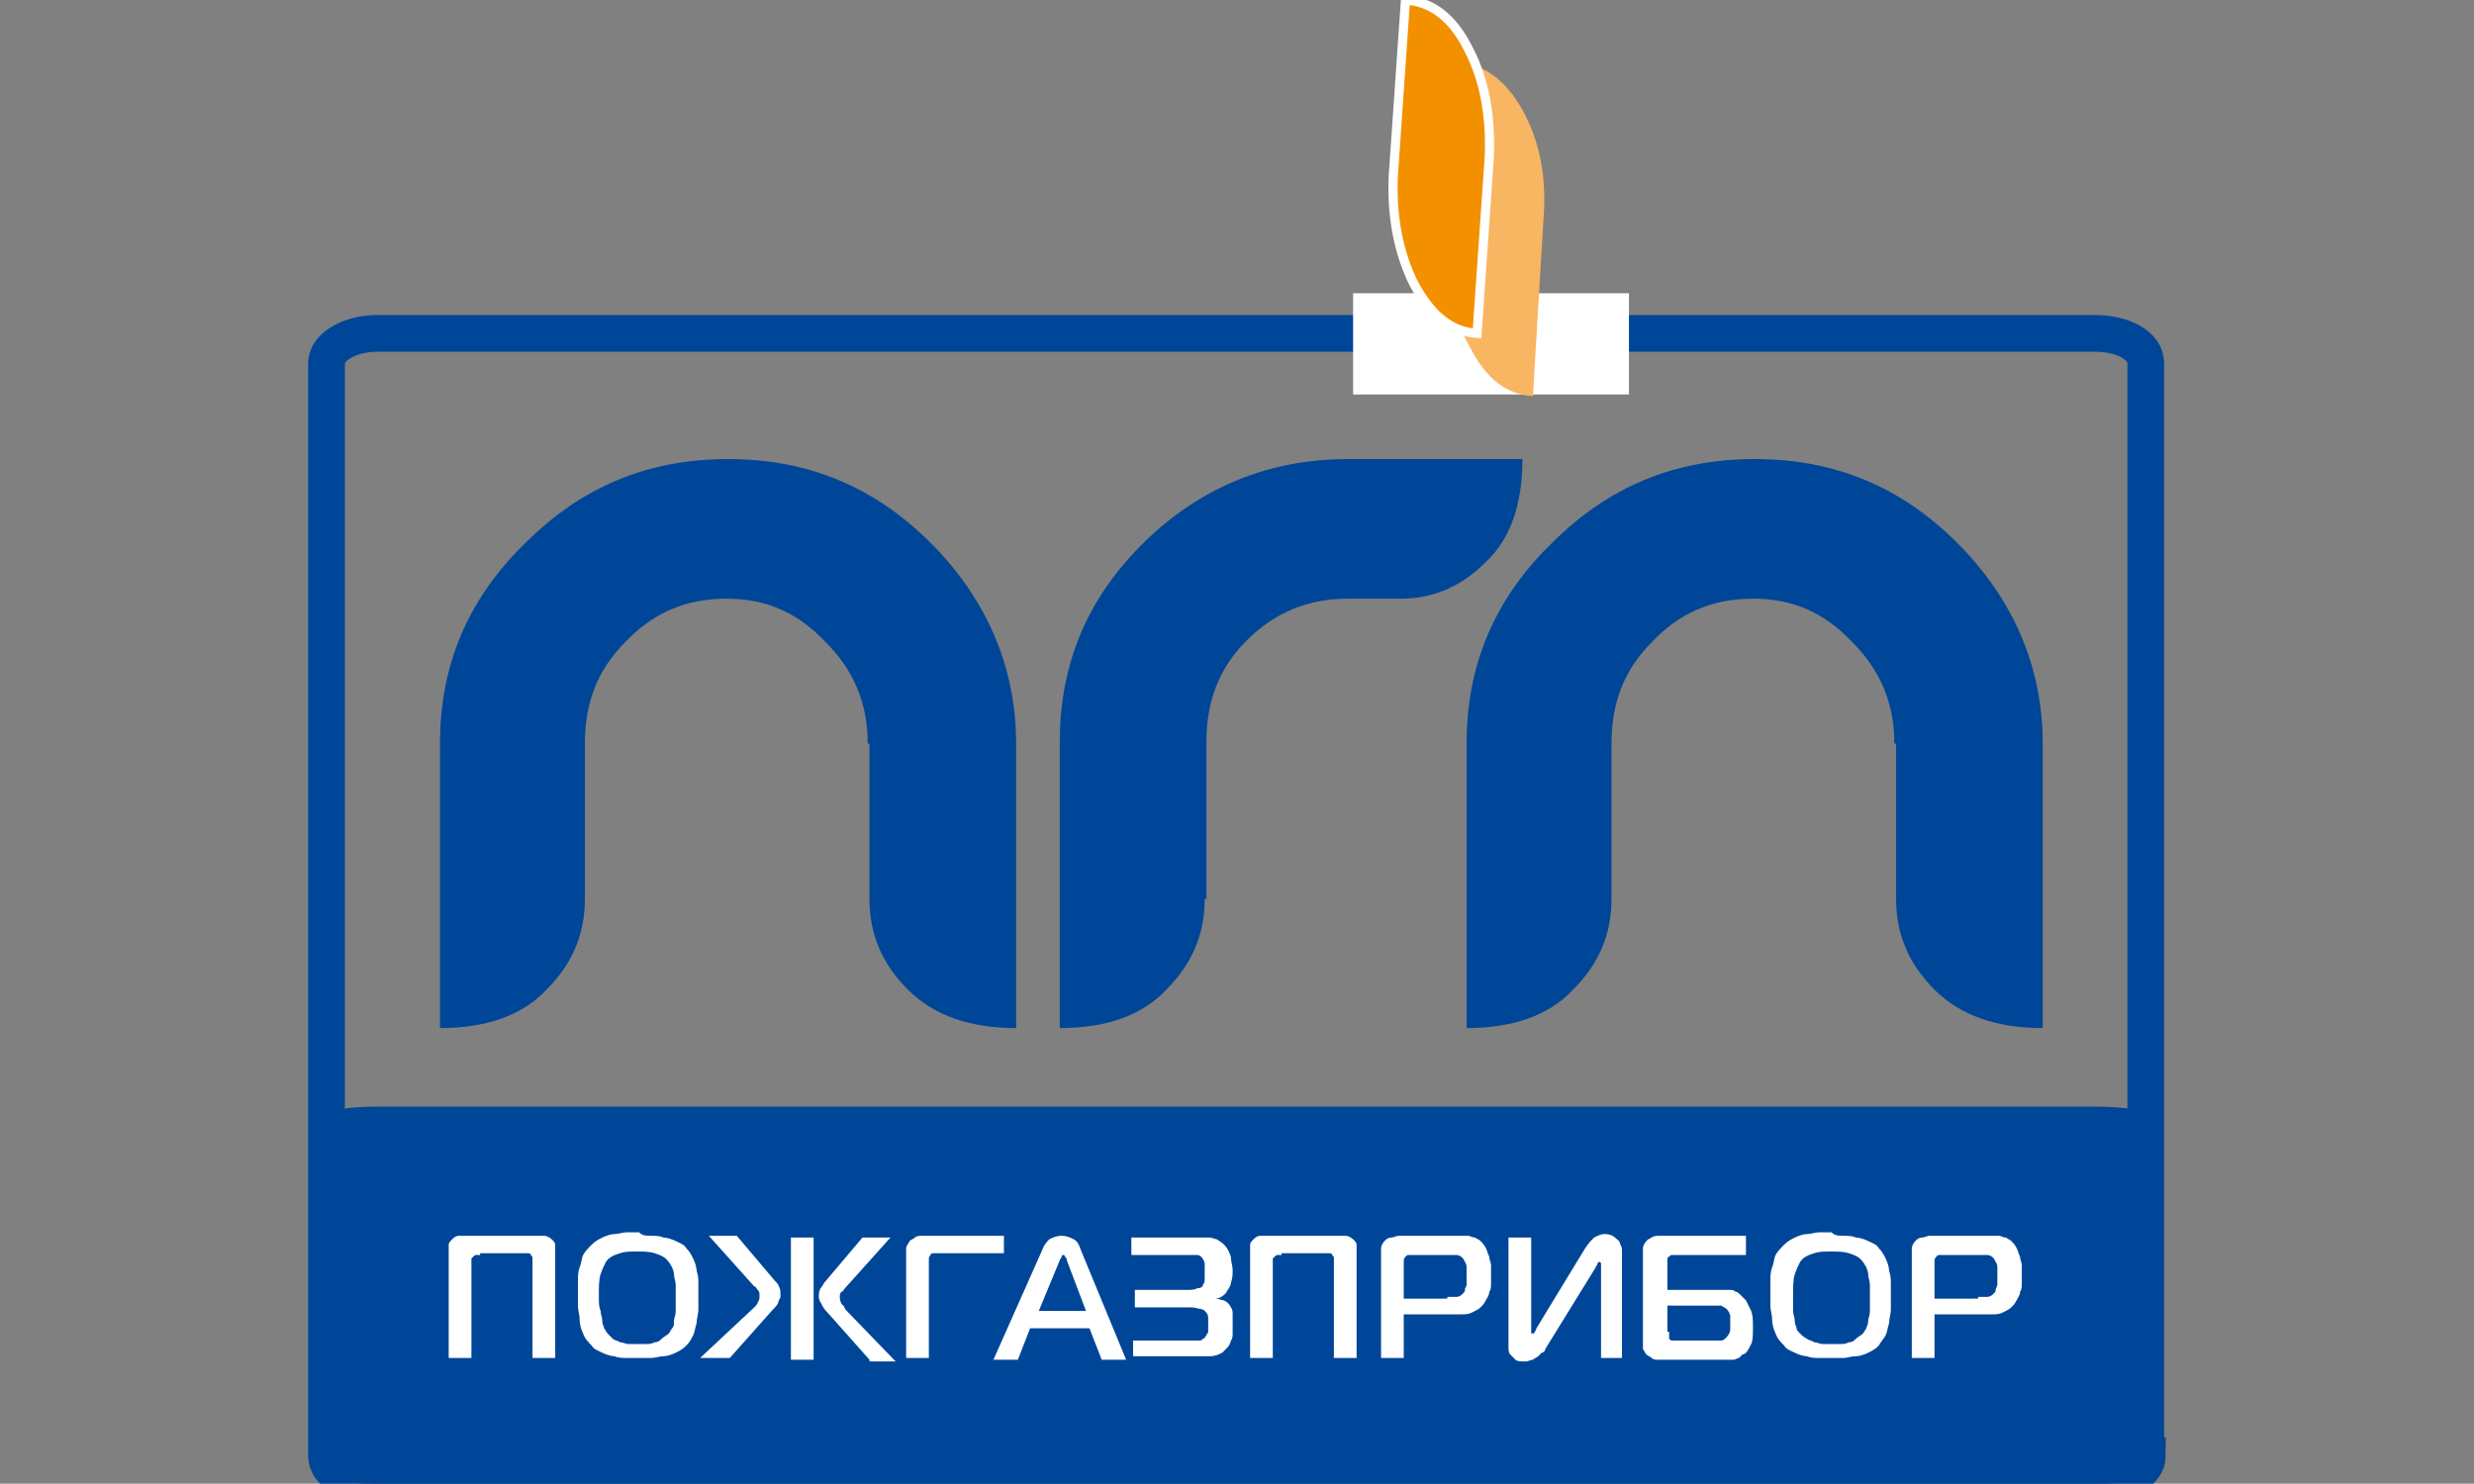
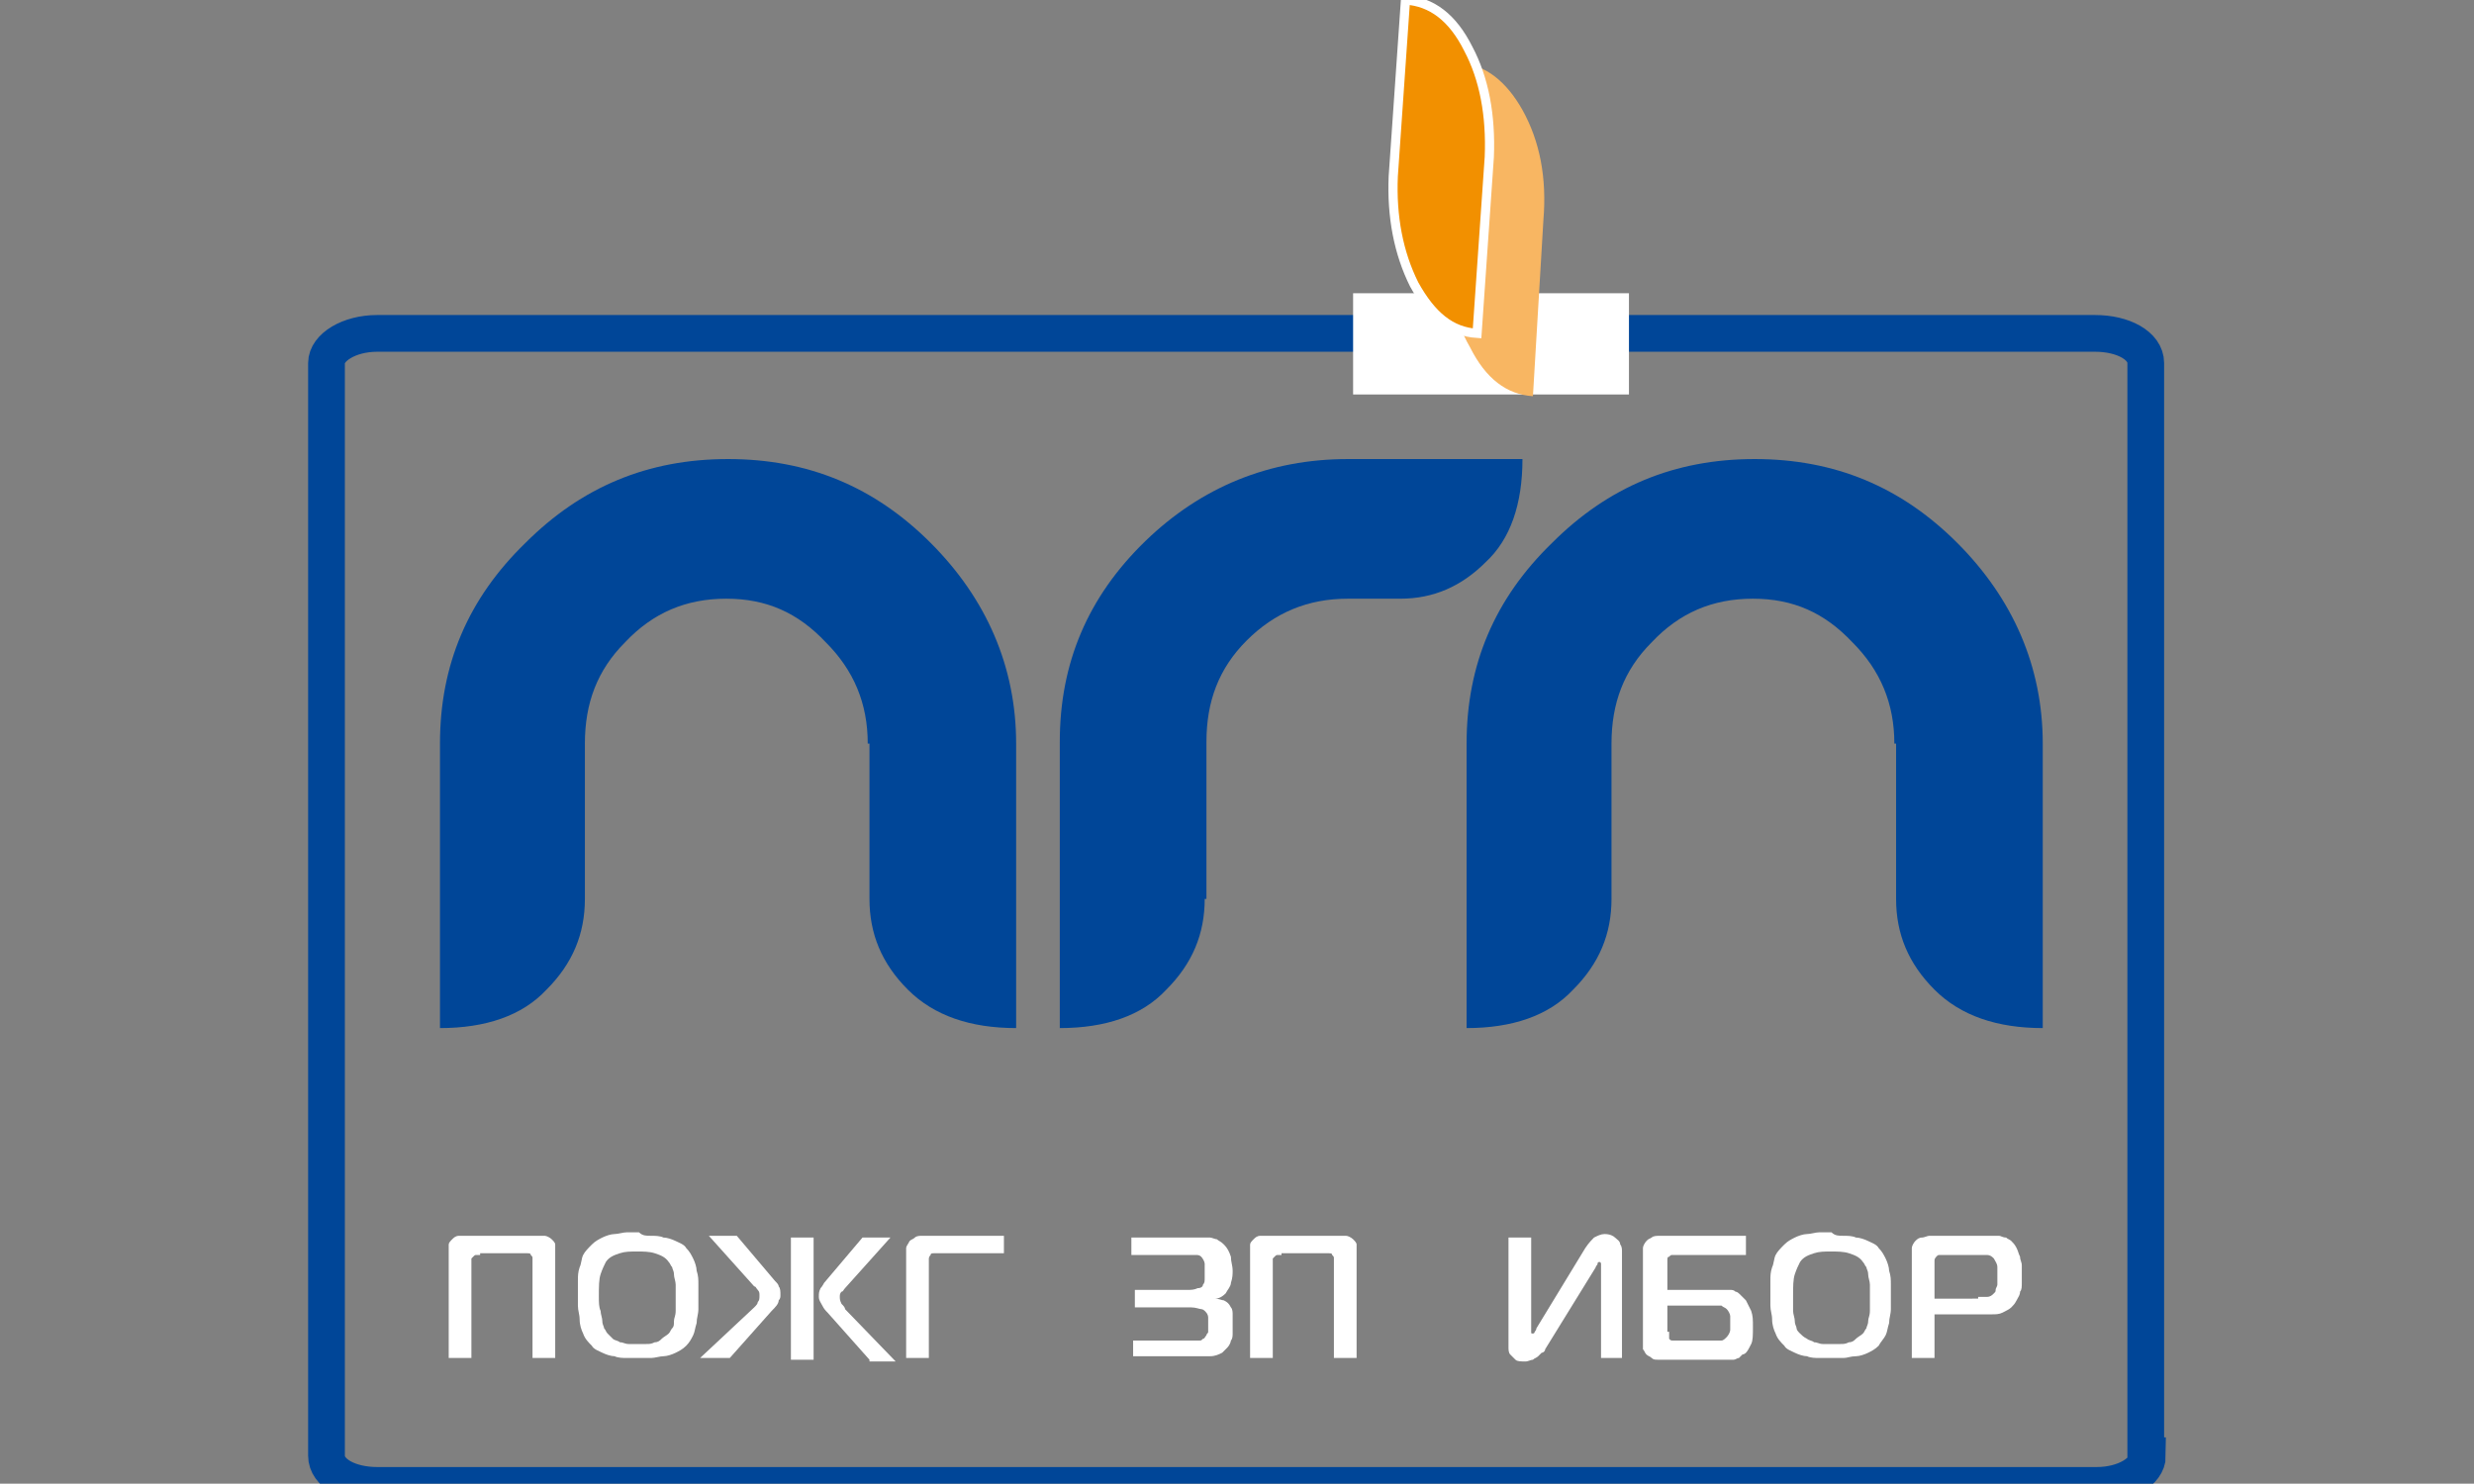
<svg xmlns="http://www.w3.org/2000/svg" id="Layer_1" x="0px" y="0px" viewBox="0 0 141.7 85" style="enable-background:new 0 0 141.7 85;" xml:space="preserve">
  <rect x="0" y="0" width="141.7" height="85" fill="#808080" stroke="none" />
  <style type="text/css"> .st0{fill:none;stroke:#004698;stroke-width:2.104;} .st1{fill:#004698;} .st2{fill:#FFFFFF;} .st3{fill:#F8B662;} .st4{fill:#F29000;stroke:#FFFFFF;stroke-width:0.526;} </style>
  <g>
    <path class="st0" d="M123,83.4c0,0.9-1.3,1.7-2.9,1.7H21.6c-1.6,0-2.9-0.7-2.9-1.7V20.8c0-0.9,1.3-1.7,2.9-1.7h98.4 c1.6,0,2.9,0.7,2.9,1.7V83.4z" />
-     <path class="st1" d="M123,84.5c0,0.3-1.3,0.5-2.9,0.5H21.6c-1.6,0-2.9-0.2-2.9-0.5V63.9c0-0.3,1.3-0.5,2.9-0.5h98.4 c1.6,0,2.9,0.2,2.9,0.5V84.5z" />
    <g>
      <path class="st1" d="M49.7,42.6c0-2.3-0.8-4.2-2.4-5.8c-1.6-1.7-3.4-2.5-5.7-2.5c-2.3,0-4.2,0.8-5.8,2.5c-1.6,1.6-2.3,3.5-2.3,5.8 v8.9c0,2-0.7,3.7-2.2,5.2c-1.4,1.5-3.5,2.2-6.1,2.2V42.6c0-4.5,1.6-8.3,4.9-11.5c3.2-3.2,7-4.8,11.6-4.8c4.6,0,8.4,1.6,11.6,4.8 c3.2,3.2,4.9,7.1,4.9,11.5v16.3c-2.6,0-4.7-0.7-6.2-2.2c-1.5-1.5-2.2-3.2-2.2-5.2V42.6z" />
      <path class="st1" d="M69,51.5c0,2-0.7,3.7-2.2,5.2c-1.4,1.5-3.5,2.2-6.1,2.2V42.5c0-4.5,1.6-8.3,4.9-11.5 c3.2-3.1,7.1-4.7,11.6-4.7h10c0,2.6-0.7,4.6-2.1,5.9c-1.4,1.4-3,2.1-4.9,2.1h-3c-2.3,0-4.2,0.8-5.8,2.4c-1.6,1.6-2.3,3.5-2.3,5.8 V51.5z" />
      <path class="st1" d="M108.5,42.6c0-2.3-0.8-4.2-2.4-5.8c-1.6-1.7-3.4-2.5-5.7-2.5c-2.3,0-4.2,0.8-5.8,2.5 c-1.6,1.6-2.3,3.5-2.3,5.8v8.9c0,2-0.7,3.7-2.2,5.2c-1.4,1.5-3.5,2.2-6.1,2.2V42.6c0-4.5,1.6-8.3,4.9-11.5c3.2-3.2,7-4.8,11.6-4.8 c4.6,0,8.4,1.6,11.6,4.8c3.2,3.2,4.9,7.1,4.9,11.5v16.3c-2.6,0-4.7-0.7-6.2-2.2c-1.5-1.5-2.2-3.2-2.2-5.2V42.6z" />
    </g>
    <g>
      <path class="st2" d="M27.5,71.9c-0.1,0-0.1,0-0.2,0c-0.1,0-0.1,0-0.2,0.1c0,0-0.1,0.1-0.1,0.1c0,0.1,0,0.1,0,0.2v5.5h-1.3v-6.1 c0-0.1,0-0.2,0-0.4c0-0.1,0.1-0.2,0.2-0.3c0.1-0.1,0.2-0.2,0.4-0.2c0.1,0,0.3,0,0.4,0h4.1c0.1,0,0.3,0,0.4,0 c0.1,0,0.3,0.1,0.4,0.2c0.1,0.1,0.2,0.2,0.2,0.3c0,0.1,0,0.2,0,0.4v6.1h-1.3v-5.5c0-0.1,0-0.1,0-0.2c0-0.1,0-0.1-0.1-0.2 c0-0.1-0.1-0.1-0.2-0.1c-0.1,0-0.1,0-0.2,0H27.5z" />
      <path class="st2" d="M37.3,70.8c0.2,0,0.5,0,0.7,0.1c0.2,0,0.5,0.1,0.7,0.2c0.2,0.1,0.5,0.2,0.6,0.4c0.2,0.2,0.3,0.4,0.4,0.6 c0.1,0.2,0.2,0.5,0.2,0.7c0.1,0.3,0.1,0.5,0.1,0.8c0,0.3,0,0.5,0,0.7c0,0.2,0,0.5,0,0.7c0,0.3-0.1,0.5-0.1,0.8 c-0.1,0.3-0.1,0.5-0.2,0.7c-0.1,0.2-0.2,0.4-0.4,0.6c-0.2,0.2-0.4,0.3-0.6,0.4c-0.2,0.1-0.5,0.2-0.7,0.2c-0.2,0-0.5,0.1-0.7,0.1 c-0.2,0-0.5,0-0.7,0c-0.2,0-0.4,0-0.7,0c-0.2,0-0.5,0-0.7-0.1c-0.2,0-0.5-0.1-0.7-0.2c-0.2-0.1-0.5-0.2-0.6-0.4 c-0.2-0.2-0.4-0.4-0.5-0.7c-0.1-0.2-0.2-0.5-0.2-0.8c0-0.3-0.1-0.5-0.1-0.8c0-0.2,0-0.5,0-0.7c0-0.2,0-0.5,0-0.7 c0-0.3,0-0.5,0.1-0.8c0.1-0.2,0.1-0.5,0.2-0.7c0.1-0.2,0.3-0.4,0.5-0.6c0.2-0.2,0.4-0.3,0.6-0.4c0.2-0.1,0.5-0.2,0.7-0.2 c0.2,0,0.5-0.1,0.7-0.1c0.2,0,0.5,0,0.7,0C36.8,70.8,37,70.8,37.3,70.8z M34.4,75.1c0,0.2,0.1,0.4,0.1,0.6c0,0.2,0.1,0.3,0.1,0.4 c0.1,0.1,0.1,0.2,0.2,0.3c0.1,0.1,0.2,0.2,0.3,0.3c0.1,0.1,0.3,0.1,0.4,0.2c0.2,0,0.3,0.1,0.5,0.1c0.2,0,0.4,0,0.5,0 c0.2,0,0.4,0,0.5,0c0.2,0,0.3,0,0.5-0.1c0.2,0,0.3-0.1,0.4-0.2c0.1-0.1,0.3-0.2,0.4-0.3c0.1-0.1,0.1-0.2,0.2-0.3 c0.1-0.1,0.1-0.2,0.1-0.4c0-0.2,0.1-0.3,0.1-0.6c0-0.2,0-0.5,0-0.7c0-0.3,0-0.6,0-0.8c0-0.2-0.1-0.4-0.1-0.6 c0-0.2-0.1-0.3-0.1-0.4c-0.1-0.1-0.1-0.2-0.2-0.3c-0.2-0.3-0.5-0.4-0.8-0.5c-0.3-0.1-0.7-0.1-1-0.1c-0.4,0-0.7,0-1,0.1 c-0.3,0.1-0.6,0.2-0.8,0.5c-0.1,0.2-0.2,0.4-0.3,0.7c-0.1,0.3-0.1,0.7-0.1,1.3C34.3,74.6,34.3,74.9,34.4,75.1z" />
      <path class="st2" d="M43.2,74.9c0.1-0.1,0.2-0.2,0.2-0.3c0.1-0.1,0.1-0.2,0.1-0.4c0-0.1,0-0.2-0.1-0.3c-0.1-0.1-0.1-0.2-0.2-0.2 l-2.6-2.9h1.6l2.2,2.6c0.1,0.1,0.2,0.2,0.2,0.3c0.1,0.1,0.1,0.3,0.1,0.5c0,0.1,0,0.2-0.1,0.3c0,0.2-0.2,0.4-0.4,0.6l-2.4,2.7h-1.7 L43.2,74.9z M45.3,70.9h1.3v7h-1.3V70.9z M49.8,77.9l-2.4-2.7c-0.1-0.1-0.2-0.2-0.3-0.4c-0.1-0.2-0.2-0.3-0.2-0.5 c0-0.2,0-0.3,0.1-0.5c0.1-0.1,0.2-0.3,0.2-0.3l2.2-2.6h1.6l-2.6,2.9c-0.1,0.1-0.1,0.2-0.2,0.2c-0.1,0.1-0.1,0.2-0.1,0.3 c0,0.1,0,0.2,0.1,0.4c0.1,0.1,0.2,0.2,0.2,0.3l2.9,3H49.8z" />
      <path class="st2" d="M51.9,77.9v-6c0-0.1,0-0.3,0-0.4c0-0.1,0.1-0.2,0.2-0.4c0.1-0.1,0.2-0.1,0.3-0.2c0.1-0.1,0.3-0.1,0.4-0.1h4.7 v1h-3.8c-0.1,0-0.2,0-0.2,0c-0.1,0-0.2,0-0.2,0.1c0,0-0.1,0.1-0.1,0.2c0,0.1,0,0.1,0,0.2v5.5H51.9z" />
-       <path class="st2" d="M59.7,71.6c0.1-0.3,0.3-0.5,0.4-0.6c0.2-0.1,0.4-0.2,0.7-0.2c0.3,0,0.5,0.1,0.7,0.2c0.2,0.1,0.3,0.3,0.4,0.6 l2.6,6.3h-1.4l-0.7-1.8h-3.4l-0.7,1.8h-1.4L59.7,71.6z M59.5,75.1h2.7l-1.1-2.9c0-0.1,0-0.1-0.1-0.2c0-0.1-0.1-0.1-0.1-0.1 c0,0-0.1,0-0.1,0.1c0,0.1-0.1,0.1-0.1,0.2L59.5,75.1z" />
      <path class="st2" d="M64.9,76.8h3.2c0,0,0.1,0,0.2,0c0.1,0,0.2,0,0.2,0c0.1,0,0.2,0,0.2,0c0.1,0,0.1,0,0.2-0.1 c0.1,0,0.1-0.1,0.2-0.2c0-0.1,0.1-0.1,0.1-0.2c0-0.1,0-0.2,0-0.2c0-0.1,0-0.2,0-0.2c0-0.1,0-0.2,0-0.4c0-0.2-0.1-0.3-0.2-0.4 c0,0-0.1-0.1-0.2-0.1c-0.1,0-0.3-0.1-0.6-0.1H65v-1h3c0.2,0,0.4,0,0.6-0.1c0.2,0,0.3-0.1,0.3-0.2c0.1-0.1,0.1-0.2,0.1-0.4 c0-0.1,0-0.3,0-0.4c0-0.1,0-0.3,0-0.4c0-0.1-0.1-0.3-0.2-0.4c-0.1-0.1-0.2-0.1-0.3-0.1c-0.1,0-0.2,0-0.3,0h-3.4v-1h3.7 c0.1,0,0.2,0,0.4,0c0.1,0,0.3,0,0.4,0c0.1,0,0.3,0.1,0.4,0.1c0.1,0.1,0.2,0.1,0.4,0.3c0.2,0.2,0.3,0.4,0.4,0.7 c0,0.3,0.1,0.5,0.1,0.8c0,0.2,0,0.4-0.1,0.7c0,0.2-0.2,0.4-0.3,0.6c-0.2,0.2-0.4,0.3-0.6,0.3v0c0.2,0,0.4,0.1,0.5,0.1 c0.2,0.1,0.3,0.2,0.4,0.4c0.1,0.1,0.1,0.3,0.1,0.4c0,0.2,0,0.4,0,0.7c0,0.1,0,0.3,0,0.4c0,0.1,0,0.3-0.1,0.4 c0,0.1-0.1,0.3-0.2,0.4c-0.1,0.1-0.2,0.2-0.3,0.3c-0.2,0.1-0.4,0.2-0.7,0.2c-0.3,0-0.5,0-0.8,0h-3.6V76.8z" />
      <path class="st2" d="M73.4,71.9c-0.1,0-0.1,0-0.2,0c-0.1,0-0.1,0-0.2,0.1c0,0-0.1,0.1-0.1,0.1c0,0.1,0,0.1,0,0.2v5.5h-1.3v-6.1 c0-0.1,0-0.2,0-0.4c0-0.1,0.1-0.2,0.2-0.3c0.1-0.1,0.2-0.2,0.4-0.2c0.1,0,0.3,0,0.4,0h4.1c0.1,0,0.3,0,0.4,0 c0.1,0,0.3,0.1,0.4,0.2c0.1,0.1,0.2,0.2,0.2,0.3c0,0.1,0,0.2,0,0.4v6.1h-1.3v-5.5c0-0.1,0-0.1,0-0.2c0-0.1,0-0.1-0.1-0.2 c0-0.1-0.1-0.1-0.2-0.1c-0.1,0-0.1,0-0.2,0H73.4z" />
-       <path class="st2" d="M79.1,77.9v-6c0-0.1,0-0.3,0-0.4c0-0.1,0.1-0.3,0.2-0.4c0.1-0.1,0.2-0.2,0.4-0.2c0.1,0,0.3-0.1,0.4-0.1h3.3 c0.1,0,0.2,0,0.3,0c0.1,0,0.2,0,0.4,0c0.1,0,0.2,0.1,0.4,0.1c0.1,0.1,0.2,0.1,0.3,0.2c0.1,0.1,0.2,0.2,0.3,0.4 c0.1,0.2,0.1,0.3,0.2,0.5c0,0.2,0.1,0.3,0.1,0.5c0,0.2,0,0.3,0,0.5c0,0.1,0,0.3,0,0.5c0,0.2,0,0.4-0.1,0.5c0,0.2-0.1,0.3-0.2,0.5 c-0.1,0.2-0.2,0.3-0.3,0.4c-0.1,0.1-0.3,0.2-0.5,0.3c-0.2,0.1-0.4,0.1-0.6,0.1h-3.3v2.5H79.1z M82.9,74.3c0.1,0,0.3,0,0.5,0 c0.2,0,0.3-0.1,0.4-0.2c0.1-0.1,0.1-0.1,0.1-0.2c0-0.1,0.1-0.2,0.1-0.3c0-0.1,0-0.2,0-0.3c0-0.1,0-0.2,0-0.2c0-0.2,0-0.3,0-0.5 c0-0.2-0.1-0.3-0.2-0.5c-0.1-0.1-0.2-0.2-0.4-0.2c-0.2,0-0.3,0-0.4,0h-2.1c0,0-0.1,0-0.2,0c-0.1,0-0.1,0-0.2,0.1 c0,0-0.1,0.1-0.1,0.2c0,0.1,0,0.1,0,0.2v2H82.9z" />
      <path class="st2" d="M91.7,77.9l0-5.3c0-0.1,0-0.1,0-0.2c0,0,0-0.1-0.1-0.1c0,0-0.1,0-0.1,0.1c0,0.1-0.1,0.1-0.1,0.2l-2.9,4.7 c0,0.1-0.1,0.2-0.2,0.2c-0.1,0.1-0.1,0.1-0.2,0.2c-0.1,0.1-0.2,0.1-0.3,0.2c-0.1,0-0.3,0.1-0.4,0.1c-0.3,0-0.5,0-0.6-0.1 c-0.1-0.1-0.2-0.2-0.3-0.3c-0.1-0.1-0.1-0.3-0.1-0.4c0-0.1,0-0.3,0-0.4v-5.9h1.3l0,5.2c0,0.1,0,0.2,0,0.2c0,0.1,0,0.1,0.1,0.1 c0,0,0.1,0,0.1-0.1c0,0,0.1-0.1,0.1-0.2l2.8-4.6c0.2-0.3,0.4-0.5,0.5-0.6c0.2-0.1,0.4-0.2,0.6-0.2c0.3,0,0.5,0.1,0.6,0.2 c0.1,0.1,0.3,0.2,0.3,0.4c0.1,0.1,0.1,0.3,0.1,0.4c0,0.1,0,0.3,0,0.3v5.8H91.7z" />
      <path class="st2" d="M100.1,71.9H96c-0.1,0-0.1,0-0.2,0c-0.1,0-0.1,0-0.2,0.1c-0.1,0-0.1,0.1-0.1,0.2s0,0.1,0,0.2v1.5h3.3 c0.1,0,0.2,0,0.3,0c0.1,0,0.2,0,0.3,0.1c0.1,0,0.2,0.1,0.3,0.2c0.1,0.1,0.2,0.2,0.3,0.3c0.1,0.2,0.2,0.4,0.3,0.6 c0.1,0.3,0.1,0.5,0.1,0.9c0,0.5,0,0.8-0.1,1c-0.1,0.2-0.2,0.4-0.3,0.5c0,0-0.1,0.1-0.2,0.1c-0.1,0.1-0.1,0.1-0.2,0.2 c-0.1,0-0.2,0.1-0.3,0.1c-0.1,0-0.3,0-0.5,0h-3.8c-0.2,0-0.3,0-0.4-0.1c-0.1-0.1-0.2-0.1-0.3-0.2c-0.1-0.1-0.1-0.2-0.2-0.3 c0-0.1,0-0.2,0-0.3v-5.1c0-0.1,0-0.2,0-0.4c0-0.1,0.1-0.3,0.2-0.4c0.1-0.1,0.1-0.1,0.3-0.2c0.1-0.1,0.3-0.1,0.5-0.1h4.9V71.9z M95.6,76.3c0,0.2,0,0.3,0,0.3c0,0,0,0.1,0,0.1c0.1,0.1,0.1,0.1,0.2,0.1c0.1,0,0.2,0,0.3,0h2.1c0.1,0,0.2,0,0.4,0 c0.1,0,0.2-0.1,0.3-0.2c0.1-0.1,0.2-0.3,0.2-0.4c0-0.2,0-0.3,0-0.4c0-0.1,0-0.3,0-0.4c0-0.1-0.1-0.3-0.2-0.4 c-0.1-0.1-0.2-0.1-0.3-0.2c-0.1,0-0.2,0-0.4,0h-2.7V76.3z" />
      <path class="st2" d="M105.6,70.8c0.2,0,0.5,0,0.7,0.1c0.2,0,0.5,0.1,0.7,0.2c0.2,0.1,0.5,0.2,0.6,0.4c0.2,0.2,0.3,0.4,0.4,0.6 c0.1,0.2,0.2,0.5,0.2,0.7c0.1,0.3,0.1,0.5,0.1,0.8c0,0.3,0,0.5,0,0.7c0,0.2,0,0.5,0,0.7c0,0.3-0.1,0.5-0.1,0.8 c-0.1,0.3-0.1,0.5-0.2,0.7c-0.1,0.2-0.3,0.4-0.4,0.6c-0.2,0.2-0.4,0.3-0.6,0.4c-0.2,0.1-0.5,0.2-0.7,0.2c-0.3,0-0.5,0.1-0.7,0.1 c-0.2,0-0.5,0-0.7,0c-0.2,0-0.4,0-0.7,0c-0.2,0-0.5,0-0.7-0.1c-0.2,0-0.5-0.1-0.7-0.2c-0.2-0.1-0.5-0.2-0.6-0.4 c-0.2-0.2-0.4-0.4-0.5-0.7c-0.1-0.2-0.2-0.5-0.2-0.8c0-0.3-0.1-0.5-0.1-0.8c0-0.2,0-0.5,0-0.7c0-0.2,0-0.5,0-0.7 c0-0.3,0-0.5,0.1-0.8c0.1-0.2,0.1-0.5,0.2-0.7c0.1-0.2,0.3-0.4,0.5-0.6c0.2-0.2,0.4-0.3,0.6-0.4c0.2-0.1,0.5-0.2,0.7-0.2 c0.2,0,0.5-0.1,0.7-0.1c0.2,0,0.5,0,0.7,0C105.1,70.8,105.3,70.8,105.6,70.8z M102.7,75.1c0,0.2,0.1,0.4,0.1,0.6 c0,0.2,0.1,0.3,0.1,0.4c0,0.1,0.1,0.2,0.2,0.3c0.1,0.1,0.2,0.2,0.4,0.3c0.1,0.1,0.3,0.1,0.4,0.2c0.2,0,0.3,0.1,0.5,0.1 c0.2,0,0.4,0,0.5,0c0.2,0,0.4,0,0.5,0c0.2,0,0.3,0,0.5-0.1c0.2,0,0.3-0.1,0.4-0.2c0.1-0.1,0.3-0.2,0.4-0.3 c0.1-0.1,0.1-0.2,0.2-0.3c0-0.1,0.1-0.2,0.1-0.4c0-0.2,0.1-0.3,0.1-0.6c0-0.2,0-0.5,0-0.7c0-0.3,0-0.6,0-0.8 c0-0.2-0.1-0.4-0.1-0.6c0-0.2-0.1-0.3-0.1-0.4c-0.1-0.1-0.1-0.2-0.2-0.3c-0.2-0.3-0.5-0.4-0.8-0.5c-0.3-0.1-0.7-0.1-1-0.1 c-0.4,0-0.7,0-1,0.1c-0.3,0.1-0.6,0.2-0.8,0.5c-0.1,0.2-0.2,0.4-0.3,0.7c-0.1,0.3-0.1,0.7-0.1,1.3 C102.7,74.6,102.7,74.9,102.7,75.1z" />
      <path class="st2" d="M109.5,77.9v-6c0-0.1,0-0.3,0-0.4c0-0.1,0.1-0.3,0.2-0.4c0.1-0.1,0.2-0.2,0.4-0.2c0.1,0,0.3-0.1,0.4-0.1h3.3 c0.1,0,0.2,0,0.3,0c0.1,0,0.2,0,0.4,0c0.1,0,0.2,0.1,0.4,0.1c0.1,0.1,0.2,0.1,0.3,0.2c0.1,0.1,0.2,0.2,0.3,0.4 c0.1,0.2,0.1,0.3,0.2,0.5c0,0.2,0.1,0.3,0.1,0.5c0,0.2,0,0.3,0,0.5c0,0.1,0,0.3,0,0.5c0,0.2,0,0.4-0.1,0.5c0,0.2-0.1,0.3-0.2,0.5 c-0.1,0.2-0.2,0.3-0.3,0.4c-0.1,0.1-0.3,0.2-0.5,0.3c-0.2,0.1-0.4,0.1-0.6,0.1h-3.3v2.5H109.5z M113.3,74.3c0.1,0,0.3,0,0.5,0 c0.2,0,0.3-0.1,0.4-0.2c0.1-0.1,0.1-0.1,0.1-0.2c0-0.1,0.1-0.2,0.1-0.3c0-0.1,0-0.2,0-0.3c0-0.1,0-0.2,0-0.2c0-0.2,0-0.3,0-0.5 c0-0.2-0.1-0.3-0.2-0.5c-0.1-0.1-0.2-0.2-0.4-0.2c-0.2,0-0.3,0-0.4,0h-2.1c0,0-0.1,0-0.2,0c-0.1,0-0.1,0-0.2,0.1 c0,0-0.1,0.1-0.1,0.2c0,0.1,0,0.1,0,0.2v2H113.3z" />
    </g>
    <rect x="77.5" y="16.8" class="st2" width="15.8" height="5.8" />
    <g>
      <path class="st3" d="M83.6,3.6L83,13.7c-0.1,2.4,0.2,4.5,1.2,6.2c0.9,1.8,2.1,2.7,3.6,2.8l0.6-10.1c0.2-2.4-0.2-4.5-1.2-6.3 C86.3,4.7,85.1,3.7,83.6,3.6" />
    </g>
    <g>
      <path class="st4" d="M80.5,0c1.5,0.1,2.7,1,3.6,2.8C85,4.5,85.4,6.6,85.3,9l-0.7,10.1c-1.5-0.1-2.6-1-3.6-2.8 c-0.9-1.8-1.3-3.9-1.2-6.2L80.5,0z" />
    </g>
  </g>
</svg>